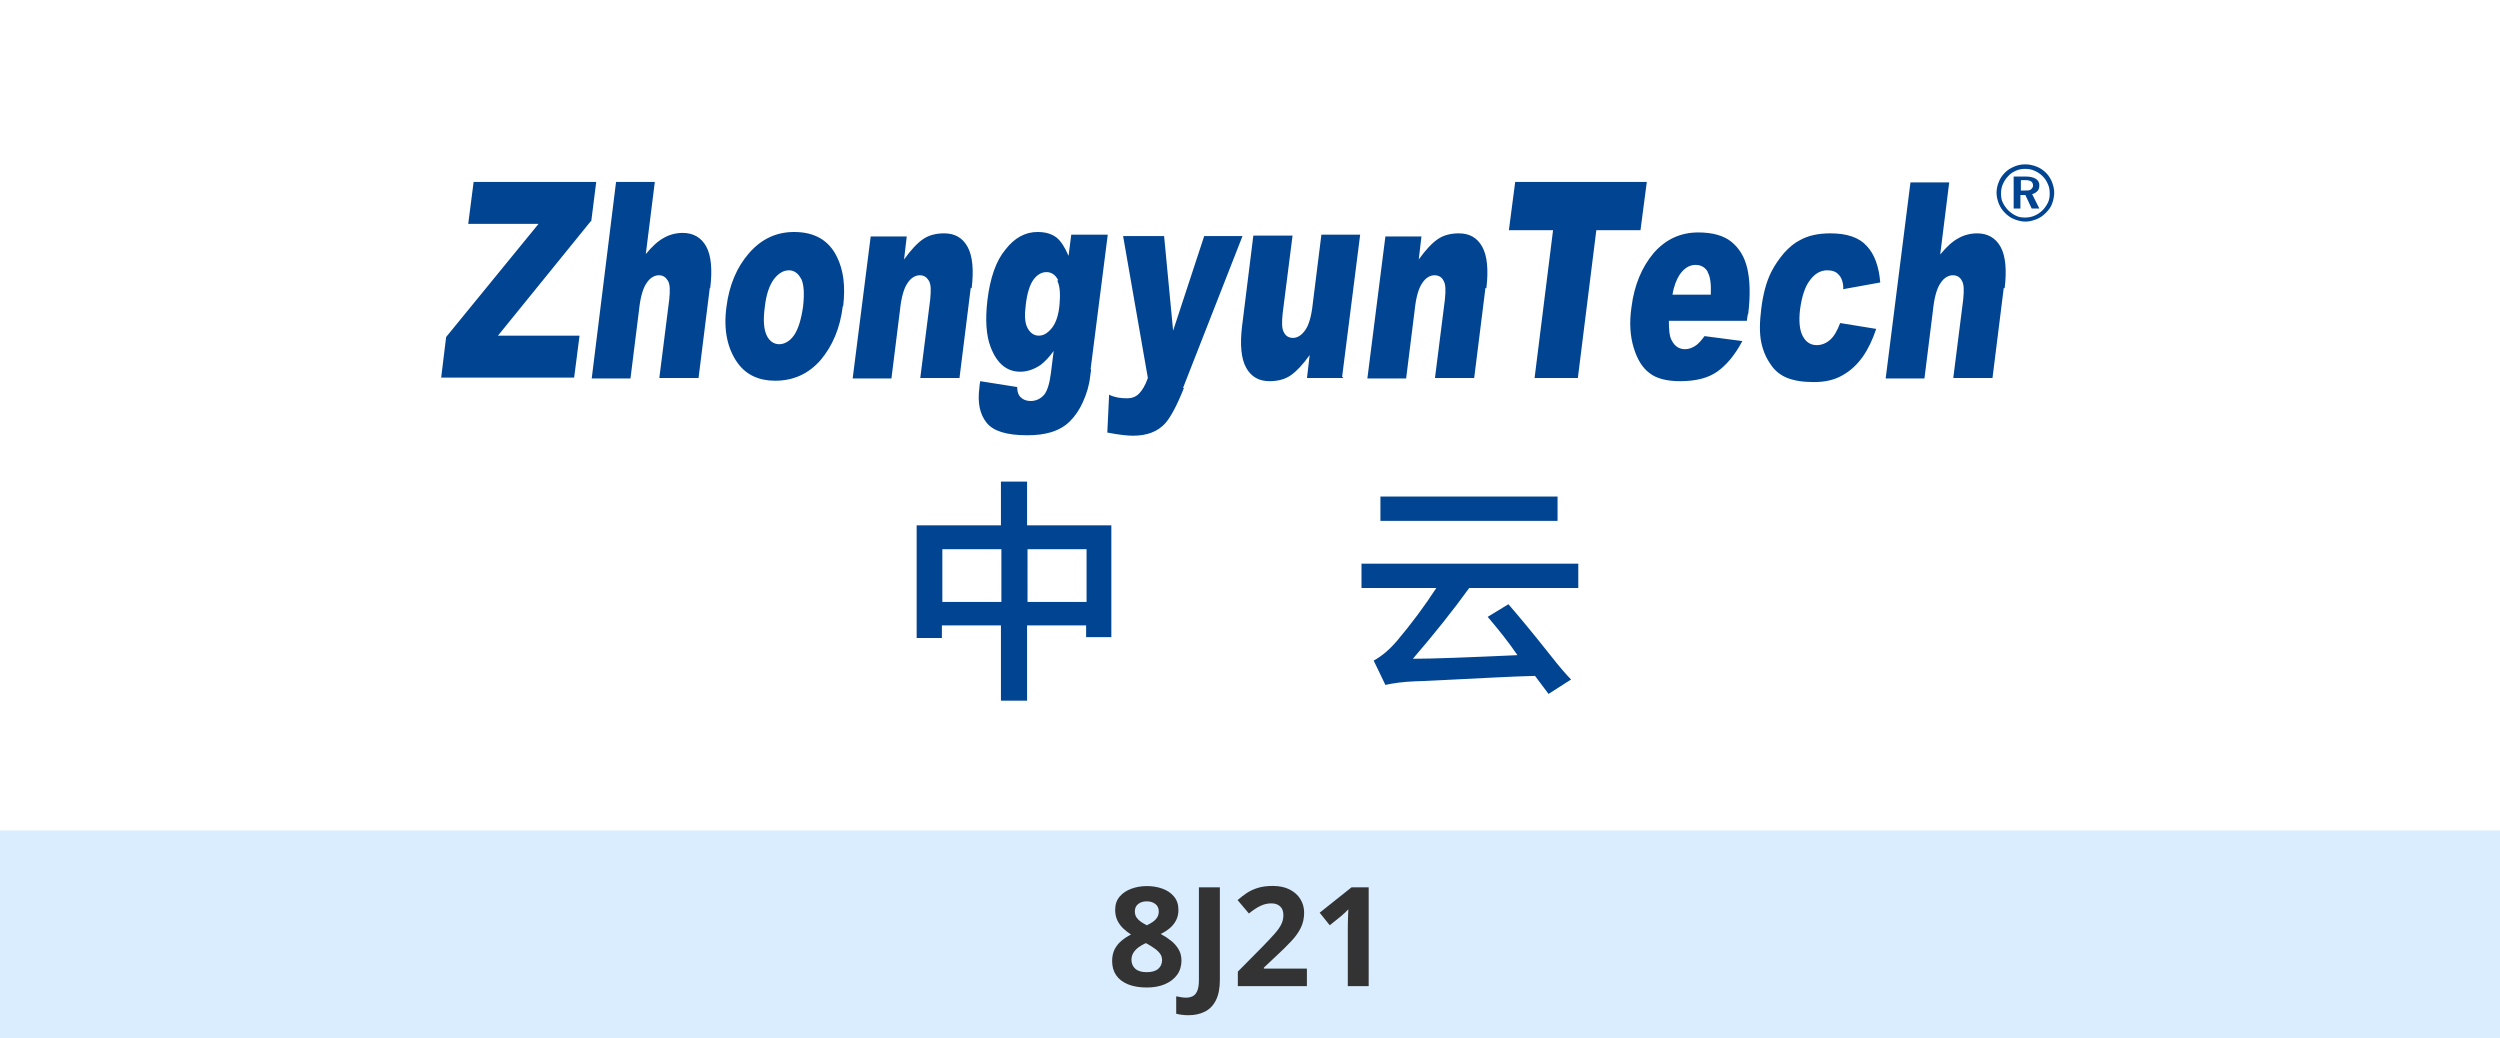
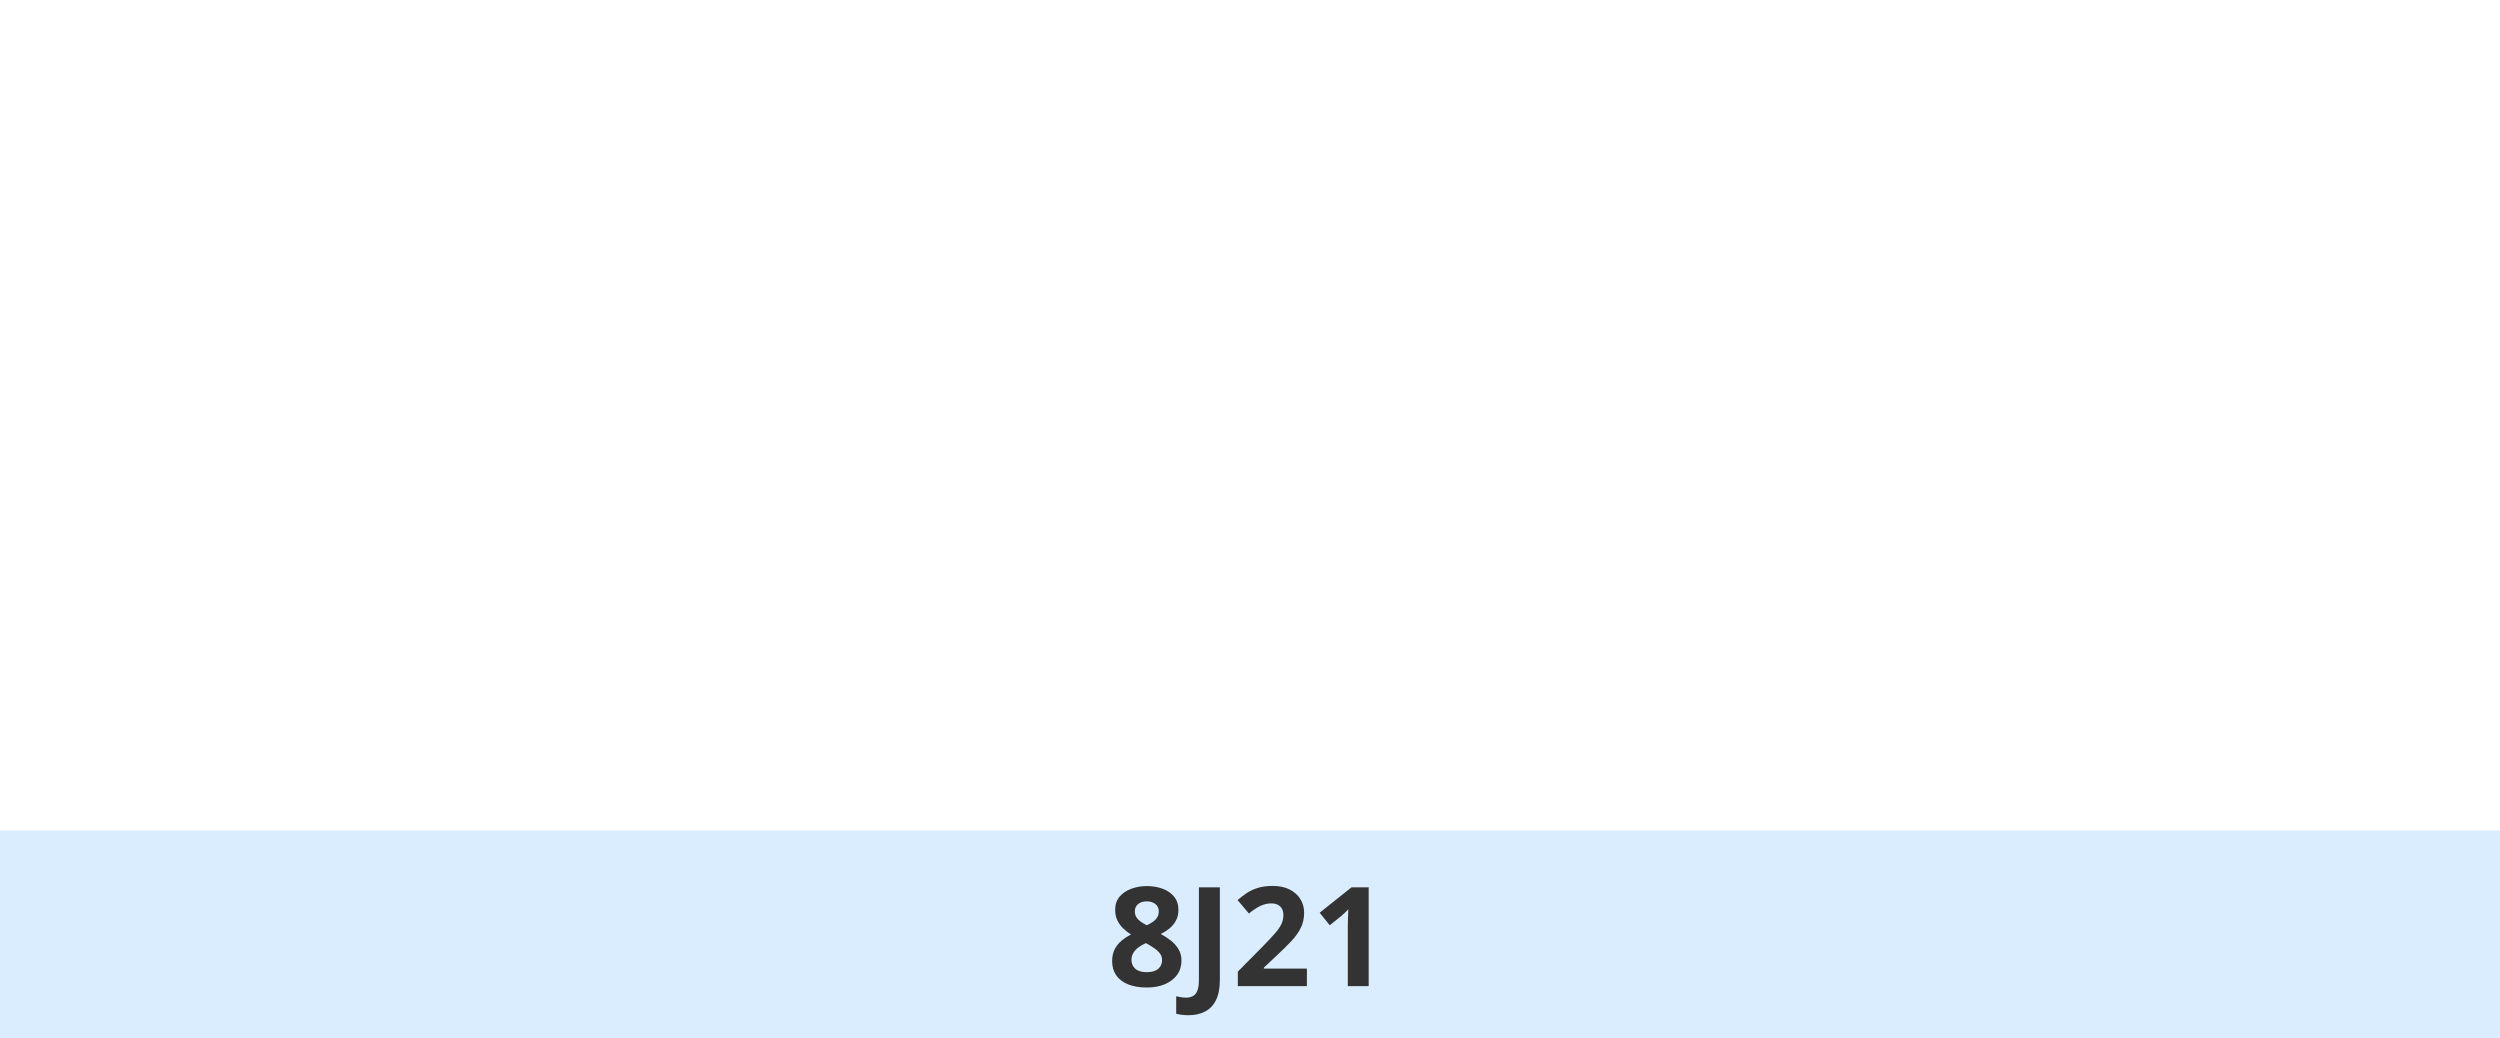
<svg xmlns="http://www.w3.org/2000/svg" width="289" height="120" viewBox="0 0 289 120" fill="none">
-   <rect width="289" height="120" fill="white" />
  <rect width="289" height="24" transform="translate(0 96)" fill="#DAEDFE" />
  <path d="M132.578 102.43C133.234 102.43 133.839 102.531 134.391 102.734C134.948 102.938 135.393 103.245 135.727 103.656C136.06 104.062 136.227 104.573 136.227 105.188C136.227 105.646 136.135 106.047 135.953 106.391C135.776 106.734 135.534 107.036 135.227 107.297C134.919 107.552 134.57 107.776 134.18 107.969C134.586 108.182 134.971 108.432 135.336 108.719C135.701 109 135.997 109.331 136.227 109.711C136.461 110.091 136.578 110.534 136.578 111.039C136.578 111.674 136.409 112.227 136.07 112.695C135.732 113.159 135.263 113.518 134.664 113.773C134.065 114.029 133.37 114.156 132.578 114.156C131.724 114.156 130.997 114.034 130.398 113.789C129.799 113.544 129.344 113.195 129.031 112.742C128.719 112.284 128.562 111.737 128.562 111.102C128.562 110.581 128.659 110.128 128.852 109.742C129.049 109.357 129.315 109.026 129.648 108.75C129.982 108.469 130.349 108.229 130.75 108.031C130.411 107.818 130.102 107.576 129.82 107.305C129.544 107.034 129.323 106.724 129.156 106.375C128.995 106.026 128.914 105.625 128.914 105.172C128.914 104.568 129.083 104.062 129.422 103.656C129.766 103.25 130.216 102.945 130.773 102.742C131.331 102.534 131.932 102.43 132.578 102.43ZM130.797 110.961C130.797 111.372 130.943 111.714 131.234 111.984C131.531 112.25 131.969 112.383 132.547 112.383C133.146 112.383 133.594 112.255 133.891 112C134.188 111.74 134.336 111.398 134.336 110.977C134.336 110.685 134.25 110.43 134.078 110.211C133.911 109.992 133.701 109.797 133.445 109.625C133.19 109.448 132.932 109.284 132.672 109.133L132.461 109.023C132.128 109.174 131.836 109.344 131.586 109.531C131.341 109.719 131.148 109.93 131.008 110.164C130.867 110.398 130.797 110.664 130.797 110.961ZM132.562 104.195C132.167 104.195 131.839 104.297 131.578 104.5C131.318 104.703 131.188 104.99 131.188 105.359C131.188 105.62 131.25 105.849 131.375 106.047C131.505 106.24 131.674 106.409 131.883 106.555C132.096 106.701 132.328 106.836 132.578 106.961C132.818 106.846 133.042 106.719 133.25 106.578C133.458 106.438 133.628 106.268 133.758 106.07C133.888 105.872 133.953 105.635 133.953 105.359C133.953 104.99 133.82 104.703 133.555 104.5C133.294 104.297 132.964 104.195 132.562 104.195ZM137.398 117.359C137.086 117.359 136.812 117.341 136.578 117.305C136.339 117.273 136.135 117.234 135.969 117.188V115.172C136.135 115.208 136.315 115.242 136.508 115.273C136.695 115.31 136.896 115.328 137.109 115.328C137.391 115.328 137.643 115.273 137.867 115.164C138.091 115.06 138.268 114.859 138.398 114.562C138.529 114.266 138.594 113.839 138.594 113.281V102.578H141.016V113.266C141.016 114.245 140.862 115.034 140.555 115.633C140.253 116.237 139.828 116.674 139.281 116.945C138.74 117.221 138.112 117.359 137.398 117.359ZM151.078 114H143.094V112.32L145.961 109.422C146.539 108.828 147.003 108.333 147.352 107.938C147.706 107.536 147.961 107.172 148.117 106.844C148.279 106.516 148.359 106.164 148.359 105.789C148.359 105.336 148.232 104.997 147.977 104.773C147.727 104.544 147.391 104.43 146.969 104.43C146.526 104.43 146.096 104.531 145.68 104.734C145.263 104.938 144.828 105.227 144.375 105.602L143.062 104.047C143.391 103.766 143.737 103.5 144.102 103.25C144.471 103 144.898 102.799 145.383 102.648C145.872 102.492 146.458 102.414 147.141 102.414C147.891 102.414 148.534 102.549 149.07 102.82C149.612 103.091 150.029 103.461 150.32 103.93C150.612 104.393 150.758 104.919 150.758 105.508C150.758 106.138 150.633 106.714 150.383 107.234C150.133 107.755 149.768 108.271 149.289 108.781C148.815 109.292 148.242 109.857 147.57 110.477L146.102 111.859V111.969H151.078V114ZM158.219 114H155.805V107.391C155.805 107.208 155.807 106.984 155.812 106.719C155.818 106.448 155.826 106.172 155.836 105.891C155.846 105.604 155.857 105.346 155.867 105.117C155.81 105.185 155.693 105.302 155.516 105.469C155.344 105.63 155.182 105.776 155.031 105.906L153.719 106.961L152.555 105.508L156.234 102.578H158.219V114Z" fill="#333333" />
  <g clip-path="url(#clip0_1084_1129)">
-     <path d="M68.297 25.568L57.565 38.801H66.995L66.37 43.647H51L51.573 38.958L62.254 25.881H54.126L54.751 21.035H68.923L68.35 25.568H68.297ZM82.052 33.279L80.75 43.699H76.217L77.363 34.633C77.467 33.592 77.467 32.862 77.207 32.445C76.946 32.028 76.634 31.82 76.165 31.82C75.644 31.82 75.123 32.133 74.758 32.706C74.341 33.279 74.029 34.321 73.872 35.832L72.882 43.751H68.402L71.215 21.035H75.696L74.654 29.371C75.383 28.486 76.061 27.86 76.738 27.496C77.363 27.131 78.144 26.923 78.926 26.923C80.124 26.923 81.062 27.444 81.635 28.486C82.208 29.528 82.365 31.143 82.104 33.279H82.052ZM97.422 35.415C97.109 37.968 96.224 40 94.869 41.615C93.462 43.23 91.691 44.012 89.607 44.012C87.731 44.012 86.272 43.334 85.282 41.98C84.084 40.312 83.615 38.124 83.98 35.467C84.292 32.966 85.178 30.882 86.585 29.267C87.992 27.652 89.711 26.818 91.795 26.818C94.139 26.818 95.807 27.756 96.745 29.684C97.526 31.247 97.734 33.123 97.474 35.363L97.422 35.415ZM92.629 32.289C92.316 31.612 91.795 31.247 91.222 31.247C90.544 31.247 89.971 31.612 89.45 32.289C88.929 33.018 88.565 34.06 88.408 35.519C88.2 36.978 88.304 38.072 88.617 38.749C88.929 39.427 89.45 39.791 90.076 39.791C90.701 39.791 91.326 39.427 91.795 38.749C92.264 38.072 92.629 36.926 92.837 35.415C92.993 34.008 92.941 32.914 92.629 32.237V32.289ZM112.218 33.279L110.916 43.699H106.383L107.529 34.633C107.634 33.592 107.634 32.862 107.373 32.445C107.113 32.028 106.8 31.82 106.331 31.82C105.81 31.82 105.289 32.133 104.924 32.706C104.508 33.279 104.195 34.321 104.039 35.832L103.049 43.751H98.568L100.652 27.339H104.82L104.508 29.997C105.289 28.902 106.018 28.121 106.696 27.652C107.373 27.183 108.207 26.975 109.145 26.975C110.395 26.975 111.281 27.496 111.854 28.538C112.427 29.58 112.583 31.195 112.323 33.331L112.218 33.279ZM126.129 42.761L126.025 43.491C125.921 44.533 125.608 45.523 125.192 46.46C124.775 47.398 124.254 48.128 123.681 48.701C123.108 49.274 122.378 49.691 121.545 49.951C120.711 50.212 119.773 50.316 118.731 50.316C116.387 50.316 114.824 49.847 114.042 48.857C113.261 47.867 113 46.565 113.208 44.897C113.208 44.689 113.261 44.428 113.313 44.064L117.585 44.741C117.585 45.314 117.741 45.679 117.95 45.887C118.262 46.2 118.627 46.356 119.148 46.356C119.773 46.356 120.294 46.096 120.711 45.627C121.076 45.158 121.336 44.324 121.492 43.074L121.805 40.573C121.284 41.302 120.763 41.823 120.294 42.188C119.513 42.709 118.731 42.97 117.95 42.97C116.387 42.97 115.24 42.032 114.511 40.104C113.99 38.749 113.886 36.926 114.146 34.686C114.459 32.133 115.136 30.153 116.23 28.85C117.272 27.496 118.523 26.818 119.929 26.818C120.867 26.818 121.545 27.027 122.118 27.444C122.639 27.86 123.108 28.59 123.524 29.58L123.837 27.131H128.057L126.077 42.657L126.129 42.761ZM122.326 32.393C122.013 31.768 121.545 31.455 120.971 31.455C120.398 31.455 119.877 31.768 119.461 32.341C119.044 32.914 118.731 33.904 118.575 35.259C118.418 36.457 118.471 37.343 118.783 37.916C119.096 38.489 119.513 38.801 120.086 38.801C120.659 38.801 121.128 38.489 121.597 37.916C122.066 37.343 122.378 36.405 122.482 35.207C122.587 34.008 122.534 33.071 122.222 32.445L122.326 32.393ZM136.862 44.845C136.081 46.825 135.351 48.18 134.726 48.909C133.84 49.899 132.59 50.368 130.975 50.368C130.35 50.368 129.36 50.264 128.005 50.003L128.213 45.627C128.839 45.939 129.516 46.044 130.297 46.044C130.818 46.044 131.287 45.887 131.652 45.523C132.017 45.158 132.382 44.585 132.694 43.699L129.829 27.287H134.57L135.612 38.228L139.207 27.287H143.635L136.758 44.845H136.862ZM155.306 43.699H151.086L151.398 41.042C150.617 42.136 149.887 42.917 149.21 43.386C148.533 43.855 147.699 44.064 146.761 44.064C145.511 44.064 144.625 43.543 144.052 42.501C143.479 41.459 143.323 39.844 143.583 37.707L144.886 27.235H149.418L148.272 36.249C148.168 37.291 148.168 38.02 148.429 38.437C148.637 38.854 149.002 39.062 149.471 39.062C149.992 39.062 150.461 38.749 150.877 38.176C151.294 37.603 151.607 36.561 151.763 35.05L152.753 27.131H157.234L155.15 43.543L155.306 43.699ZM171.718 33.279L170.415 43.699H165.882L167.029 34.633C167.133 33.592 167.133 32.862 166.872 32.445C166.664 32.028 166.299 31.82 165.83 31.82C165.309 31.82 164.788 32.133 164.424 32.706C164.007 33.279 163.694 34.321 163.538 35.832L162.548 43.751H158.067L160.151 27.339H164.319L164.007 29.997C164.788 28.902 165.518 28.121 166.195 27.652C166.872 27.183 167.706 26.975 168.644 26.975C169.894 26.975 170.78 27.496 171.353 28.538C171.926 29.58 172.082 31.195 171.822 33.331L171.718 33.279ZM189.64 26.61H184.534L182.398 43.699H177.397L179.533 26.61H174.427L175.156 21.035H190.37L189.64 26.61ZM202.04 36.353L201.936 37.082H192.923C192.923 38.072 192.975 38.854 193.235 39.323C193.6 40.052 194.121 40.365 194.798 40.365C195.215 40.365 195.684 40.208 196.101 39.896C196.361 39.687 196.674 39.375 197.039 38.854L201.415 39.427C200.529 41.094 199.539 42.24 198.497 42.97C197.455 43.699 196.049 44.064 194.225 44.064C192.662 44.064 191.464 43.751 190.682 43.126C189.849 42.501 189.276 41.563 188.859 40.208C188.442 38.854 188.338 37.291 188.598 35.519C188.911 32.966 189.797 30.882 191.151 29.267C192.506 27.704 194.225 26.87 196.309 26.87C197.976 26.87 199.279 27.235 200.165 27.965C201.05 28.694 201.676 29.684 201.988 31.038C202.301 32.393 202.353 34.165 202.092 36.301L202.04 36.353ZM197.403 31.403C197.091 30.882 196.622 30.622 195.997 30.622C195.267 30.622 194.642 31.038 194.121 31.82C193.808 32.341 193.496 33.071 193.339 34.06H197.768C197.82 32.862 197.716 31.976 197.403 31.455V31.403ZM213.086 33.331C213.086 32.654 212.877 32.081 212.565 31.768C212.252 31.403 211.835 31.247 211.21 31.247C210.481 31.247 209.803 31.612 209.23 32.393C208.657 33.123 208.292 34.269 208.084 35.78C207.928 37.134 208.032 38.176 208.397 38.854C208.761 39.531 209.282 39.896 210.012 39.896C210.585 39.896 211.106 39.687 211.575 39.27C212.044 38.854 212.408 38.176 212.721 37.343L216.889 38.02C216.472 39.27 215.951 40.365 215.326 41.25C214.649 42.188 213.919 42.865 212.982 43.386C212.096 43.907 211.002 44.168 209.699 44.168C208.397 44.168 207.459 44.012 206.625 43.699C205.844 43.386 205.166 42.865 204.697 42.136C204.176 41.407 203.812 40.573 203.603 39.583C203.395 38.593 203.395 37.291 203.603 35.675C203.812 34.008 204.176 32.602 204.75 31.455C205.166 30.622 205.687 29.892 206.26 29.215C206.886 28.538 207.459 28.069 208.084 27.756C209.022 27.235 210.168 26.975 211.575 26.975C213.503 26.975 214.909 27.444 215.795 28.433C216.681 29.371 217.202 30.778 217.358 32.654L213.034 33.435L213.086 33.331ZM231.634 33.279L230.331 43.699H225.798L226.945 34.633C227.049 33.592 227.049 32.862 226.788 32.445C226.58 32.028 226.215 31.82 225.746 31.82C225.225 31.82 224.704 32.133 224.339 32.706C223.923 33.279 223.61 34.321 223.454 35.832L222.464 43.751H217.983L220.849 21.087H225.329L224.287 29.423C225.017 28.538 225.694 27.913 226.371 27.548C226.997 27.183 227.778 26.975 228.56 26.975C229.758 26.975 230.696 27.496 231.269 28.538C231.842 29.58 231.998 31.195 231.738 33.331L231.634 33.279Z" fill="#014492" />
+     <path d="M68.297 25.568L57.565 38.801H66.995L66.37 43.647H51L51.573 38.958L62.254 25.881H54.126L54.751 21.035H68.923L68.35 25.568H68.297ZM82.052 33.279L80.75 43.699H76.217L77.363 34.633C77.467 33.592 77.467 32.862 77.207 32.445C76.946 32.028 76.634 31.82 76.165 31.82C75.644 31.82 75.123 32.133 74.758 32.706C74.341 33.279 74.029 34.321 73.872 35.832L72.882 43.751H68.402L71.215 21.035H75.696L74.654 29.371C75.383 28.486 76.061 27.86 76.738 27.496C77.363 27.131 78.144 26.923 78.926 26.923C80.124 26.923 81.062 27.444 81.635 28.486C82.208 29.528 82.365 31.143 82.104 33.279H82.052ZM97.422 35.415C97.109 37.968 96.224 40 94.869 41.615C93.462 43.23 91.691 44.012 89.607 44.012C87.731 44.012 86.272 43.334 85.282 41.98C84.084 40.312 83.615 38.124 83.98 35.467C84.292 32.966 85.178 30.882 86.585 29.267C87.992 27.652 89.711 26.818 91.795 26.818C94.139 26.818 95.807 27.756 96.745 29.684C97.526 31.247 97.734 33.123 97.474 35.363L97.422 35.415ZM92.629 32.289C92.316 31.612 91.795 31.247 91.222 31.247C90.544 31.247 89.971 31.612 89.45 32.289C88.929 33.018 88.565 34.06 88.408 35.519C88.2 36.978 88.304 38.072 88.617 38.749C88.929 39.427 89.45 39.791 90.076 39.791C90.701 39.791 91.326 39.427 91.795 38.749C92.264 38.072 92.629 36.926 92.837 35.415C92.993 34.008 92.941 32.914 92.629 32.237V32.289ZM112.218 33.279L110.916 43.699H106.383L107.529 34.633C107.634 33.592 107.634 32.862 107.373 32.445C107.113 32.028 106.8 31.82 106.331 31.82C105.81 31.82 105.289 32.133 104.924 32.706C104.508 33.279 104.195 34.321 104.039 35.832L103.049 43.751H98.568L100.652 27.339H104.82L104.508 29.997C105.289 28.902 106.018 28.121 106.696 27.652C107.373 27.183 108.207 26.975 109.145 26.975C110.395 26.975 111.281 27.496 111.854 28.538C112.427 29.58 112.583 31.195 112.323 33.331L112.218 33.279ZM126.129 42.761L126.025 43.491C125.921 44.533 125.608 45.523 125.192 46.46C124.775 47.398 124.254 48.128 123.681 48.701C123.108 49.274 122.378 49.691 121.545 49.951C120.711 50.212 119.773 50.316 118.731 50.316C116.387 50.316 114.824 49.847 114.042 48.857C113.261 47.867 113 46.565 113.208 44.897C113.208 44.689 113.261 44.428 113.313 44.064L117.585 44.741C117.585 45.314 117.741 45.679 117.95 45.887C118.262 46.2 118.627 46.356 119.148 46.356C119.773 46.356 120.294 46.096 120.711 45.627C121.076 45.158 121.336 44.324 121.492 43.074L121.805 40.573C121.284 41.302 120.763 41.823 120.294 42.188C119.513 42.709 118.731 42.97 117.95 42.97C116.387 42.97 115.24 42.032 114.511 40.104C113.99 38.749 113.886 36.926 114.146 34.686C114.459 32.133 115.136 30.153 116.23 28.85C117.272 27.496 118.523 26.818 119.929 26.818C120.867 26.818 121.545 27.027 122.118 27.444C122.639 27.86 123.108 28.59 123.524 29.58L123.837 27.131H128.057L126.077 42.657L126.129 42.761ZC122.013 31.768 121.545 31.455 120.971 31.455C120.398 31.455 119.877 31.768 119.461 32.341C119.044 32.914 118.731 33.904 118.575 35.259C118.418 36.457 118.471 37.343 118.783 37.916C119.096 38.489 119.513 38.801 120.086 38.801C120.659 38.801 121.128 38.489 121.597 37.916C122.066 37.343 122.378 36.405 122.482 35.207C122.587 34.008 122.534 33.071 122.222 32.445L122.326 32.393ZM136.862 44.845C136.081 46.825 135.351 48.18 134.726 48.909C133.84 49.899 132.59 50.368 130.975 50.368C130.35 50.368 129.36 50.264 128.005 50.003L128.213 45.627C128.839 45.939 129.516 46.044 130.297 46.044C130.818 46.044 131.287 45.887 131.652 45.523C132.017 45.158 132.382 44.585 132.694 43.699L129.829 27.287H134.57L135.612 38.228L139.207 27.287H143.635L136.758 44.845H136.862ZM155.306 43.699H151.086L151.398 41.042C150.617 42.136 149.887 42.917 149.21 43.386C148.533 43.855 147.699 44.064 146.761 44.064C145.511 44.064 144.625 43.543 144.052 42.501C143.479 41.459 143.323 39.844 143.583 37.707L144.886 27.235H149.418L148.272 36.249C148.168 37.291 148.168 38.02 148.429 38.437C148.637 38.854 149.002 39.062 149.471 39.062C149.992 39.062 150.461 38.749 150.877 38.176C151.294 37.603 151.607 36.561 151.763 35.05L152.753 27.131H157.234L155.15 43.543L155.306 43.699ZM171.718 33.279L170.415 43.699H165.882L167.029 34.633C167.133 33.592 167.133 32.862 166.872 32.445C166.664 32.028 166.299 31.82 165.83 31.82C165.309 31.82 164.788 32.133 164.424 32.706C164.007 33.279 163.694 34.321 163.538 35.832L162.548 43.751H158.067L160.151 27.339H164.319L164.007 29.997C164.788 28.902 165.518 28.121 166.195 27.652C166.872 27.183 167.706 26.975 168.644 26.975C169.894 26.975 170.78 27.496 171.353 28.538C171.926 29.58 172.082 31.195 171.822 33.331L171.718 33.279ZM189.64 26.61H184.534L182.398 43.699H177.397L179.533 26.61H174.427L175.156 21.035H190.37L189.64 26.61ZM202.04 36.353L201.936 37.082H192.923C192.923 38.072 192.975 38.854 193.235 39.323C193.6 40.052 194.121 40.365 194.798 40.365C195.215 40.365 195.684 40.208 196.101 39.896C196.361 39.687 196.674 39.375 197.039 38.854L201.415 39.427C200.529 41.094 199.539 42.24 198.497 42.97C197.455 43.699 196.049 44.064 194.225 44.064C192.662 44.064 191.464 43.751 190.682 43.126C189.849 42.501 189.276 41.563 188.859 40.208C188.442 38.854 188.338 37.291 188.598 35.519C188.911 32.966 189.797 30.882 191.151 29.267C192.506 27.704 194.225 26.87 196.309 26.87C197.976 26.87 199.279 27.235 200.165 27.965C201.05 28.694 201.676 29.684 201.988 31.038C202.301 32.393 202.353 34.165 202.092 36.301L202.04 36.353ZM197.403 31.403C197.091 30.882 196.622 30.622 195.997 30.622C195.267 30.622 194.642 31.038 194.121 31.82C193.808 32.341 193.496 33.071 193.339 34.06H197.768C197.82 32.862 197.716 31.976 197.403 31.455V31.403ZM213.086 33.331C213.086 32.654 212.877 32.081 212.565 31.768C212.252 31.403 211.835 31.247 211.21 31.247C210.481 31.247 209.803 31.612 209.23 32.393C208.657 33.123 208.292 34.269 208.084 35.78C207.928 37.134 208.032 38.176 208.397 38.854C208.761 39.531 209.282 39.896 210.012 39.896C210.585 39.896 211.106 39.687 211.575 39.27C212.044 38.854 212.408 38.176 212.721 37.343L216.889 38.02C216.472 39.27 215.951 40.365 215.326 41.25C214.649 42.188 213.919 42.865 212.982 43.386C212.096 43.907 211.002 44.168 209.699 44.168C208.397 44.168 207.459 44.012 206.625 43.699C205.844 43.386 205.166 42.865 204.697 42.136C204.176 41.407 203.812 40.573 203.603 39.583C203.395 38.593 203.395 37.291 203.603 35.675C203.812 34.008 204.176 32.602 204.75 31.455C205.166 30.622 205.687 29.892 206.26 29.215C206.886 28.538 207.459 28.069 208.084 27.756C209.022 27.235 210.168 26.975 211.575 26.975C213.503 26.975 214.909 27.444 215.795 28.433C216.681 29.371 217.202 30.778 217.358 32.654L213.034 33.435L213.086 33.331ZM231.634 33.279L230.331 43.699H225.798L226.945 34.633C227.049 33.592 227.049 32.862 226.788 32.445C226.58 32.028 226.215 31.82 225.746 31.82C225.225 31.82 224.704 32.133 224.339 32.706C223.923 33.279 223.61 34.321 223.454 35.832L222.464 43.751H217.983L220.849 21.087H225.329L224.287 29.423C225.017 28.538 225.694 27.913 226.371 27.548C226.997 27.183 227.778 26.975 228.56 26.975C229.758 26.975 230.696 27.496 231.269 28.538C231.842 29.58 231.998 31.195 231.738 33.331L231.634 33.279Z" fill="#014492" />
    <path d="M234.133 19C234.602 19 235.019 19.104 235.436 19.261C235.853 19.417 236.217 19.677 236.53 19.99C236.843 20.302 237.051 20.667 237.207 21.032C237.364 21.449 237.468 21.866 237.468 22.282C237.468 22.699 237.364 23.168 237.207 23.585C237.051 24.002 236.79 24.314 236.478 24.627C236.165 24.939 235.801 25.2 235.384 25.356C234.967 25.513 234.55 25.617 234.133 25.617C233.716 25.617 233.3 25.513 232.883 25.356C232.466 25.2 232.101 24.939 231.789 24.627C231.476 24.314 231.216 23.95 231.059 23.533C230.903 23.116 230.799 22.699 230.799 22.282C230.799 21.866 230.903 21.397 231.059 21.032C231.216 20.615 231.476 20.25 231.789 19.938C232.101 19.625 232.466 19.417 232.831 19.261C233.195 19.104 233.612 19 234.081 19H234.133ZM234.133 19.521C233.769 19.521 233.404 19.573 233.039 19.729C232.727 19.886 232.414 20.042 232.153 20.355C231.893 20.615 231.685 20.928 231.528 21.292C231.372 21.657 231.32 21.97 231.32 22.387C231.32 22.803 231.372 23.116 231.528 23.429C231.685 23.741 231.893 24.054 232.153 24.314C232.414 24.575 232.727 24.783 233.039 24.939C233.352 25.096 233.716 25.148 234.081 25.148C234.446 25.148 234.811 25.096 235.175 24.939C235.54 24.783 235.853 24.575 236.113 24.314C236.374 24.054 236.582 23.741 236.738 23.429C236.895 23.116 236.947 22.751 236.947 22.387C236.947 21.97 236.895 21.605 236.738 21.292C236.582 20.928 236.426 20.667 236.113 20.355C235.853 20.094 235.54 19.886 235.175 19.729C234.811 19.573 234.498 19.521 234.081 19.521H234.133ZM232.779 20.407H234.185C234.706 20.407 235.071 20.511 235.332 20.667C235.592 20.823 235.748 21.084 235.748 21.397C235.748 21.657 235.696 21.918 235.54 22.074C235.384 22.23 235.175 22.387 234.915 22.439L235.748 24.106H234.863L234.133 22.543H233.56V24.106H232.779V20.407ZM233.612 20.876V22.022H234.133C234.446 22.022 234.654 22.022 234.811 21.866C234.967 21.709 235.019 21.605 235.019 21.449C235.019 21.292 234.967 21.084 234.811 20.98C234.654 20.876 234.446 20.823 234.133 20.823H233.664L233.612 20.876Z" fill="#014492" />
    <path d="M105.965 73.755V60.73H115.708V55.676H118.73V60.73H128.472V73.651H125.555V72.296H118.73V80.997H115.708V72.296H108.882V73.755H105.965ZM108.935 63.491V69.587H115.76V63.491H108.935ZM125.607 63.491H118.782V69.587H125.607V63.491Z" fill="#014492" />
    <path d="M157.389 67.973V65.159H182.45V67.973H169.841C168.07 70.422 165.934 73.131 163.329 76.153C165.621 76.153 169.685 75.996 175.416 75.736C174.322 74.121 173.124 72.662 171.977 71.307L174.374 69.849C175.416 71.047 177.031 72.975 179.219 75.736C180.314 77.143 181.147 78.081 181.616 78.549L179.011 80.217L177.448 78.133C175.051 78.185 171.3 78.393 166.09 78.654C164.944 78.706 164.11 78.758 163.589 78.758C162.235 78.81 161.088 78.966 160.151 79.175L158.796 76.361C159.682 75.892 160.619 75.111 161.505 74.069C163.172 72.089 164.683 70.057 166.038 67.973H157.441H157.389ZM159.577 60.21V57.397H180.053V60.21H159.577Z" fill="#014492" />
  </g>
  <defs>
    <clipPath id="clip0_1084_1129">
-       <rect width="186.469" height="62" fill="white" transform="translate(51 19)" />
-     </clipPath>
+       </clipPath>
  </defs>
</svg>